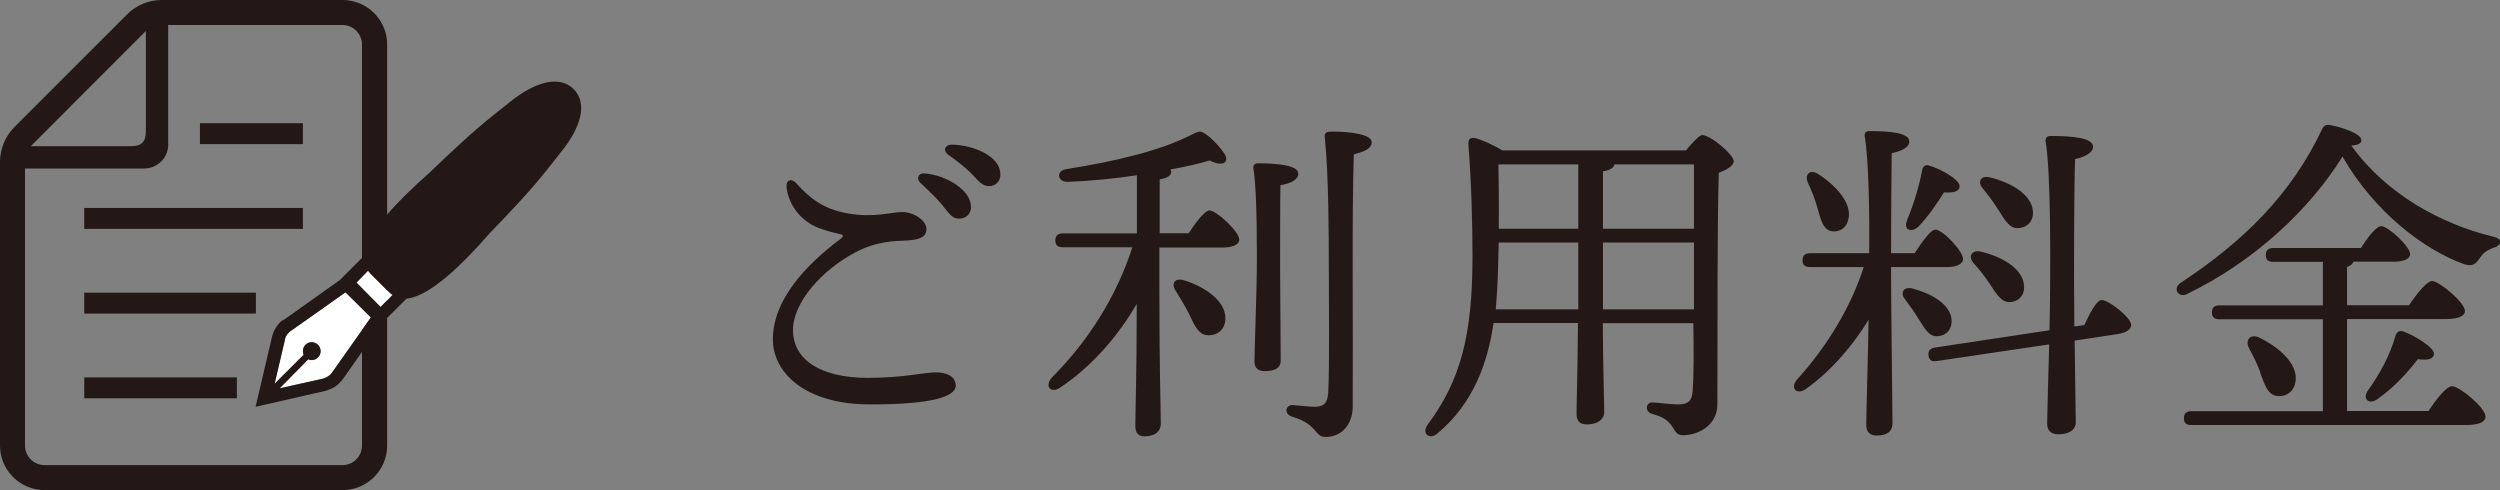
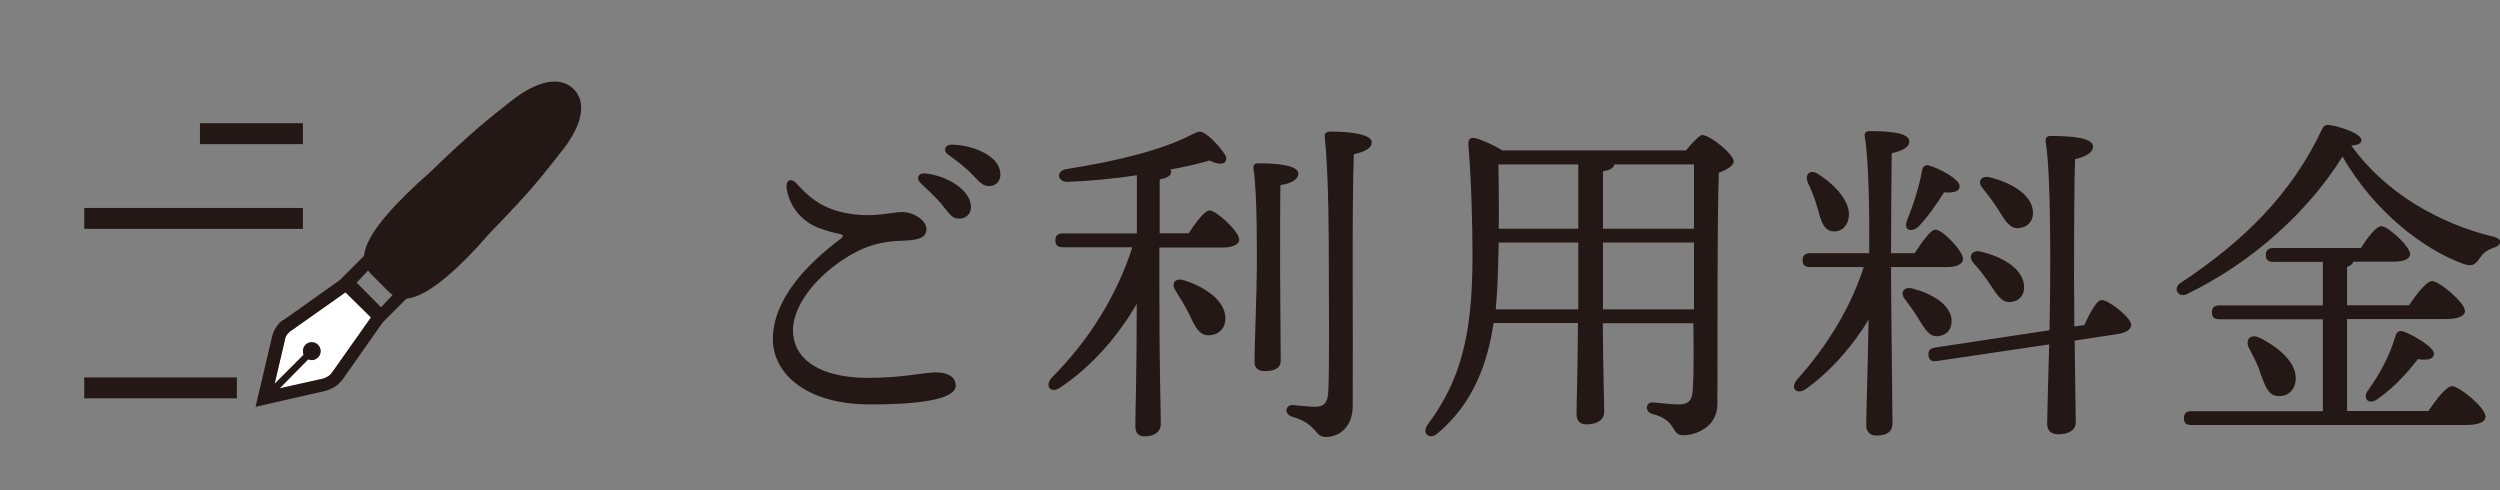
<svg xmlns="http://www.w3.org/2000/svg" id="_レイヤー_2" data-name="レイヤー 2" viewBox="0 0 159.05 31.19">
  <rect x="0" y="0" width="159.05" height="31.19" fill="#808080" stroke="none" />
  <defs>
    <style>
      .cls-1 {
        fill: #fff;
      }

      .cls-2 {
        fill: #231815;
      }
    </style>
  </defs>
  <g id="contents">
    <g>
      <path class="cls-2" d="M60.81,24.52c0,.73-1.56,1.21-5.44,1.21-4.22,0-6.2-2.07-6.2-4.14,0-2.51,2.09-4.73,4.29-6.38,.26-.2,.18-.29-.07-.33-.31-.07-.81-.18-1.36-.4-.99-.4-1.78-1.28-1.98-2.46-.09-.55,.26-.75,.64-.33,.73,.81,1.61,1.61,3.26,1.89,1.69,.29,2.73-.09,3.45-.09s1.54,.53,1.54,1.08-.51,.68-1.23,.73c-.79,.04-1.91,.02-3.32,.77-2.11,1.12-3.94,3.17-3.94,4.93,0,1.89,1.76,3.04,4.77,3.04,2.24,0,3.56-.35,4.33-.35,.62,0,1.25,.22,1.25,.84Zm.97-11.38c0,.51-.37,.77-.75,.77-.51,0-.66-.37-1.17-.97-.37-.44-.88-.9-1.32-1.32-.26-.26-.11-.62,.26-.59,1.43,.11,2.97,1.08,2.97,2.11Zm1.87-2.07c0,.46-.29,.77-.73,.77-.33,0-.55-.18-.97-.64-.48-.53-1.14-1.01-1.63-1.36-.35-.26-.2-.64,.22-.64,1.41,.02,3.1,.75,3.1,1.87Z" />
      <path class="cls-2" d="M75.61,14.86c.44-.68,1.03-1.47,1.34-1.47,.44,0,1.89,1.34,1.89,1.85,0,.33-.44,.51-1.08,.51h-4v2.9c0,4.8,.09,7.48,.09,8.32,0,.46-.35,.79-1.03,.79-.42,0-.59-.24-.59-.66,0-.88,.09-3.32,.09-7.77-1.14,1.98-2.82,3.96-4.86,5.32-.59,.42-1.03-.07-.55-.62,2.35-2.35,4.14-5.21,5.13-8.3h-4.42c-.29,0-.48-.09-.48-.44,0-.33,.2-.44,.48-.44h4.71v-3.7c-1.47,.22-3.01,.37-4.42,.42-.64,0-.75-.7-.07-.81,3.21-.51,6.03-1.19,7.99-2.2,.51-.26,.59-.26,1.06,.11,.42,.33,.84,.84,1.06,1.19,.24,.48-.18,.77-.99,.35-.68,.2-1.52,.4-2.49,.57,.02,.07,.04,.11,.04,.15,0,.24-.24,.4-.73,.48v3.43h1.85Zm2.35,5.39c0,.64-.42,1.08-1.08,1.08-.59,0-.86-.55-1.21-1.32-.26-.51-.57-1.03-.88-1.52-.29-.42-.07-.84,.53-.66,1.3,.4,2.64,1.28,2.64,2.42Zm3.48-3.3c0,1.03,.04,5.32,.04,5.98,0,.48-.35,.68-1.03,.68-.4,0-.64-.2-.64-.59,0-.73,.15-4.77,.15-5.9,0-.73,.04-4.88-.22-6.42-.02-.2,.09-.31,.29-.31,1.19,0,2.57,.11,2.57,.66,0,.37-.46,.62-1.14,.73-.02,.99-.02,4.53-.02,5.17Zm5.83-7.9c0,.37-.37,.57-1.14,.77-.13,3.78-.04,10.76-.07,16.02,0,1.28-.81,1.96-1.72,1.96-.75,0-.44-.79-2.16-1.3-.51-.18-.4-.75,.07-.73,.55,.04,1.03,.11,1.39,.11,.55,0,.81-.2,.86-.88,.09-1.56,.04-5.65,.04-7.96,0-1.63,0-5.88-.26-8.34-.02-.24,.11-.33,.44-.33,1.21,0,2.55,.18,2.55,.68Z" />
      <path class="cls-2" d="M107.25,9.58c.37-.46,.88-.99,1.03-.99,.55,0,2.02,1.25,2.02,1.67,0,.29-.46,.55-.95,.73-.11,3.7-.07,9.9-.09,14.72,0,1.43-1.32,1.98-2.18,1.98-.81,0-.33-.95-1.98-1.36-.48-.15-.4-.73,.02-.73,.22,0,1.17,.13,1.65,.13,.62,0,.88-.22,.92-.88,.07-.99,.07-2.64,.04-4.29h-5.76c.02,3.15,.09,4.99,.09,5.65,0,.46-.4,.79-1.12,.79-.44,0-.64-.24-.64-.66,0-.75,.07-2.57,.09-5.79h-5.37c-.37,2.53-1.28,5.1-3.54,7-.51,.48-1.08,.04-.64-.55,2.05-2.77,2.84-5.59,2.84-10.67,0-2.07-.07-4.73-.26-7.13-.02-.35,.11-.46,.4-.42,.35,.07,1.21,.44,1.76,.79h11.66Zm-6.84,10.1v-4.25h-5.06c-.02,.48-.02,.99-.04,1.5-.02,.88-.07,1.8-.15,2.75h5.26Zm-5.08-9.22c.02,1.36,.04,2.73,.02,4.09h5.06v-4.09h-5.08Zm6.65,4.09h5.79v-4.09h-5.06c-.04,.22-.29,.37-.73,.44v3.65Zm5.79,5.13v-4.25h-5.79v4.25h5.79Z" />
      <path class="cls-2" d="M120.31,17.7c0,1.52,.09,8.32,.09,9.24,0,.48-.31,.77-1.01,.77-.42,0-.66-.24-.66-.66,0-.7,.11-4.22,.15-6.71-.97,1.61-2.38,3.26-3.98,4.4-.59,.42-1.06-.04-.55-.62,1.91-2.11,3.41-4.6,4.22-7.13h-3.41c-.29,0-.48-.09-.48-.44,0-.33,.2-.44,.48-.44h3.76c.02-2.33-.02-5.92-.29-7.46-.02-.2,.09-.31,.29-.31,1.41,0,2.55,.13,2.55,.66,0,.37-.44,.59-1.12,.75-.02,1.1-.04,4.33-.04,6.36h1.5c.46-.7,1.01-1.5,1.32-1.5,.46,0,1.76,1.36,1.76,1.87,0,.33-.46,.51-.97,.51h-3.61v.7Zm-5.3-6.1c-.2-.46,.11-.86,.62-.55,1.17,.73,2.16,1.85,1.98,2.82-.09,.57-.51,.92-1.08,.84-.55-.11-.68-.7-.9-1.47-.15-.55-.37-1.12-.62-1.63Zm7.06,8.71c-.24-.42-.57-.86-.88-1.28-.31-.37-.11-.81,.46-.68,1.21,.31,2.42,.99,2.51,1.98,.04,.59-.29,1.01-.88,1.06-.55,.04-.81-.46-1.21-1.08Zm-.75-6.29c.42-1.01,.75-2.07,.97-3.19,.02-.2,.18-.37,.4-.31,.79,.22,2,.92,1.98,1.32,0,.33-.33,.44-.99,.4-.44,.68-.95,1.47-1.65,2.2-.48,.4-.95,.15-.7-.42Zm11.29,6.65c.33-.73,.77-1.54,1.06-1.58,.4-.07,1.85,1.06,1.91,1.54,.04,.33-.35,.55-.84,.62l-2.75,.42c.02,2.24,.07,4.66,.07,5.19,0,.48-.4,.77-1.12,.77-.44,0-.7-.24-.7-.66,0-.57,.07-2.88,.13-5.06l-7.15,1.06c-.26,.04-.48,0-.53-.35-.04-.33,.13-.46,.42-.51l7.28-1.1c.02-1.21,.04-2.29,.04-2.88,0-.92,.07-7-.29-9.15-.02-.2,.09-.33,.31-.33,1.45,0,2.71,.13,2.71,.68,0,.37-.46,.64-1.14,.79-.07,1.5-.07,6.87-.07,7.7,0,.53,.02,1.67,.02,2.95l.64-.09Zm-7.06-3.94c-.33-.37-.15-.84,.44-.73,1.32,.31,2.64,1.03,2.77,2.09,.09,.59-.24,1.06-.81,1.12-.57,.09-.9-.44-1.34-1.12-.31-.46-.68-.95-1.06-1.36Zm.57-4.77c-.31-.37-.13-.81,.46-.68,1.3,.31,2.64,1.06,2.75,2.11,.07,.62-.29,1.06-.88,1.12-.57,.07-.88-.46-1.3-1.14-.31-.48-.66-.97-1.03-1.41Z" />
      <path class="cls-2" d="M158.68,15.74c-.55,.22-.7,.37-.9,.66-.31,.44-.48,.57-1.03,.4-2.55-.92-5.7-3.32-7.72-6.84-2.07,3.34-5.59,6.67-9.92,8.76-.55,.24-.9-.4-.37-.73,4-2.64,7.04-5.63,9-9.79,.11-.22,.24-.29,.51-.24,.84,.15,1.98,.57,1.98,.95,0,.2-.15,.31-.64,.35,2.22,3.1,5.72,4.99,9,5.79,.7,.15,.53,.55,.11,.7Zm-4.18,10.41c.48-.73,1.14-1.58,1.5-1.58,.46,0,2.13,1.36,2.13,1.94,0,.33-.4,.53-1.28,.53h-17.43c-.29,0-.48-.09-.48-.44,0-.33,.2-.44,.48-.44h8.36v-5.85h-6.58c-.29,0-.48-.09-.48-.44,0-.33,.2-.44,.48-.44h6.58v-2.77h-3.15c-.29,0-.48-.09-.48-.44,0-.33,.2-.44,.48-.44h5.57c.42-.66,.97-1.39,1.3-1.39,.42,0,1.83,1.28,1.83,1.78,0,.31-.42,.48-1.06,.48h-2.55c-.04,.15-.18,.26-.4,.33v2.44h3.94c.48-.7,1.12-1.54,1.47-1.54,.44,0,2.09,1.36,2.09,1.91,0,.31-.4,.51-1.25,.51h-6.25v5.85h5.17Zm-10.69-2.42c-.18-.55-.46-1.08-.73-1.58-.26-.51,.07-.95,.68-.66,1.25,.62,2.4,1.63,2.29,2.71-.07,.66-.53,1.06-1.19,.99-.59-.07-.77-.7-1.06-1.45Zm9.04-2.66c.75,.26,2,1.03,2,1.43-.02,.35-.37,.44-1.03,.35-.57,.75-1.45,1.76-2.55,2.53-.53,.4-.97,.02-.66-.48,.81-1.12,1.45-2.33,1.8-3.56,.07-.2,.22-.33,.44-.26Z" />
    </g>
    <g>
      <g>
        <rect class="cls-2" x="5.36" y="24.01" width="9.71" height="1.33" />
-         <rect class="cls-2" x="5.36" y="18.62" width="10.92" height="1.33" />
        <rect class="cls-2" x="5.36" y="13.23" width="13.91" height="1.33" />
        <rect class="cls-2" x="12.72" y="7.84" width="6.55" height="1.33" />
-         <path class="cls-2" d="M24.63,28.35V2.83c0-.16-.01-.33-.04-.48-.23-1.34-1.4-2.35-2.8-2.35H10.29c-.83,0-1.62,.33-2.2,.91L.91,8.09c-.58,.59-.91,1.38-.91,2.21V28.35c0,1.56,1.27,2.83,2.84,2.83H21.79c1.57,0,2.84-1.27,2.84-2.83ZM9.28,1.97v6.37c0,.69-.27,.96-.95,.96H1.96L9.28,1.97ZM1.59,28.35V10.72h7.59c.25,0,.48-.06,.69-.17,.29-.15,.53-.38,.67-.67,.11-.21,.16-.44,.16-.68V1.59h11.09c.51,0,.95,.31,1.14,.76,.07,.15,.1,.31,.1,.48V28.35c0,.68-.55,1.24-1.24,1.24H2.84c-.69,0-1.25-.56-1.25-1.24Z" />
      </g>
      <g>
-         <path class="cls-1" d="M22.34,18.29l1.07-1.07c.1,.12,.2,.22,.27,.3l.97,.97c.1,.1,.2,.2,.32,.27l-1.1,1.1-1.55-1.57Z" />
        <path class="cls-1" d="M19.44,21.94c-.17,.17-.2,.42-.12,.62l-1.85,1.85,.65-2.77c.02-.2,.12-.37,.27-.5,.02-.05,.07-.07,.12-.1l3.47-2.45,1.62,1.6-2.45,3.47s-.07,.1-.12,.15c-.12,.12-.3,.22-.47,.27l-2.77,.62,1.82-1.85c.22,.1,.45,.05,.62-.12,.22-.2,.22-.57,0-.8s-.57-.22-.8,0Z" />
        <path class="cls-2" d="M23.41,17.22l-.72,.76,1.55,1.57,.74-.79c-.12-.07-.22-.17-.32-.27l-.97-.97c-.07-.07-.17-.17-.27-.3Zm-5.37,3.14l3.59-2.55,1.52-1.52c.02-.12,.05-.22,.07-.35,.35-1.32,2-3.09,4.09-4.94,3.02-2.9,3.67-3.34,5.14-4.52,1.62-1.3,3.14-1.7,4.04-.82,.9,.9,.5,2.42-.82,4.04-1.17,1.47-1.62,2.15-4.52,5.14-1.82,2.1-3.62,3.74-4.92,4.09-.15,.05-.25,.05-.37,.07l-1.52,1.52-2.52,3.59c-.07,.1-.15,.17-.22,.25-.22,.25-.55,.4-.87,.5l-4.47,1.02,1.05-4.47c.07-.32,.25-.62,.47-.87,.07-.07,.17-.15,.25-.2Zm1.27,2.2c-.07-.2-.05-.45,.12-.62,.22-.22,.57-.22,.8,0s.22,.6,0,.8c-.17,.17-.4,.22-.62,.12l-1.82,1.85,2.77-.62c.17-.05,.35-.15,.47-.27,.05-.05,.07-.1,.12-.15l2.45-3.47-1.62-1.6-3.47,2.45s-.1,.05-.12,.1c-.15,.12-.25,.3-.27,.5l-.65,2.77,1.85-1.85Z" />
      </g>
    </g>
  </g>
</svg>